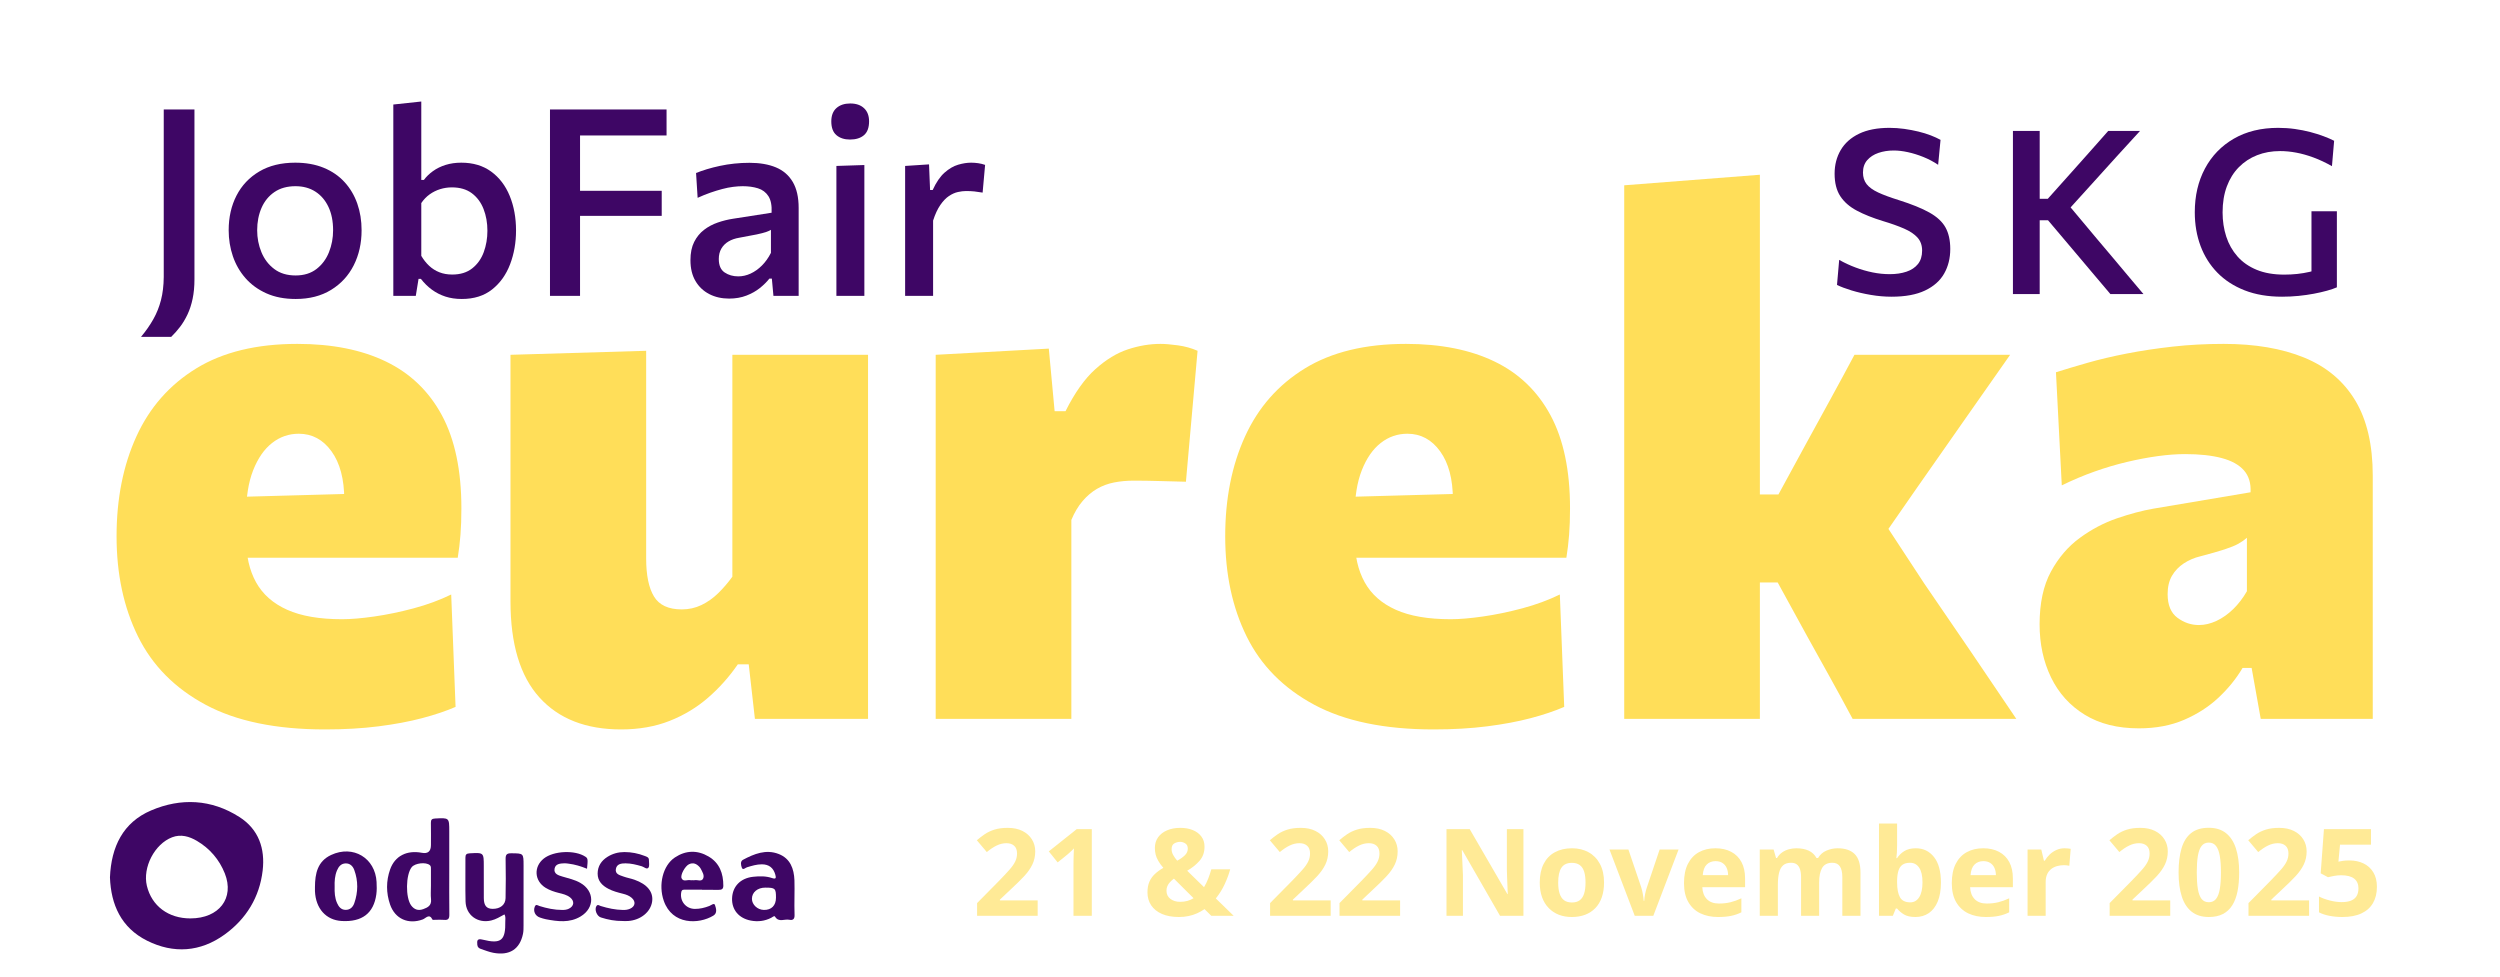
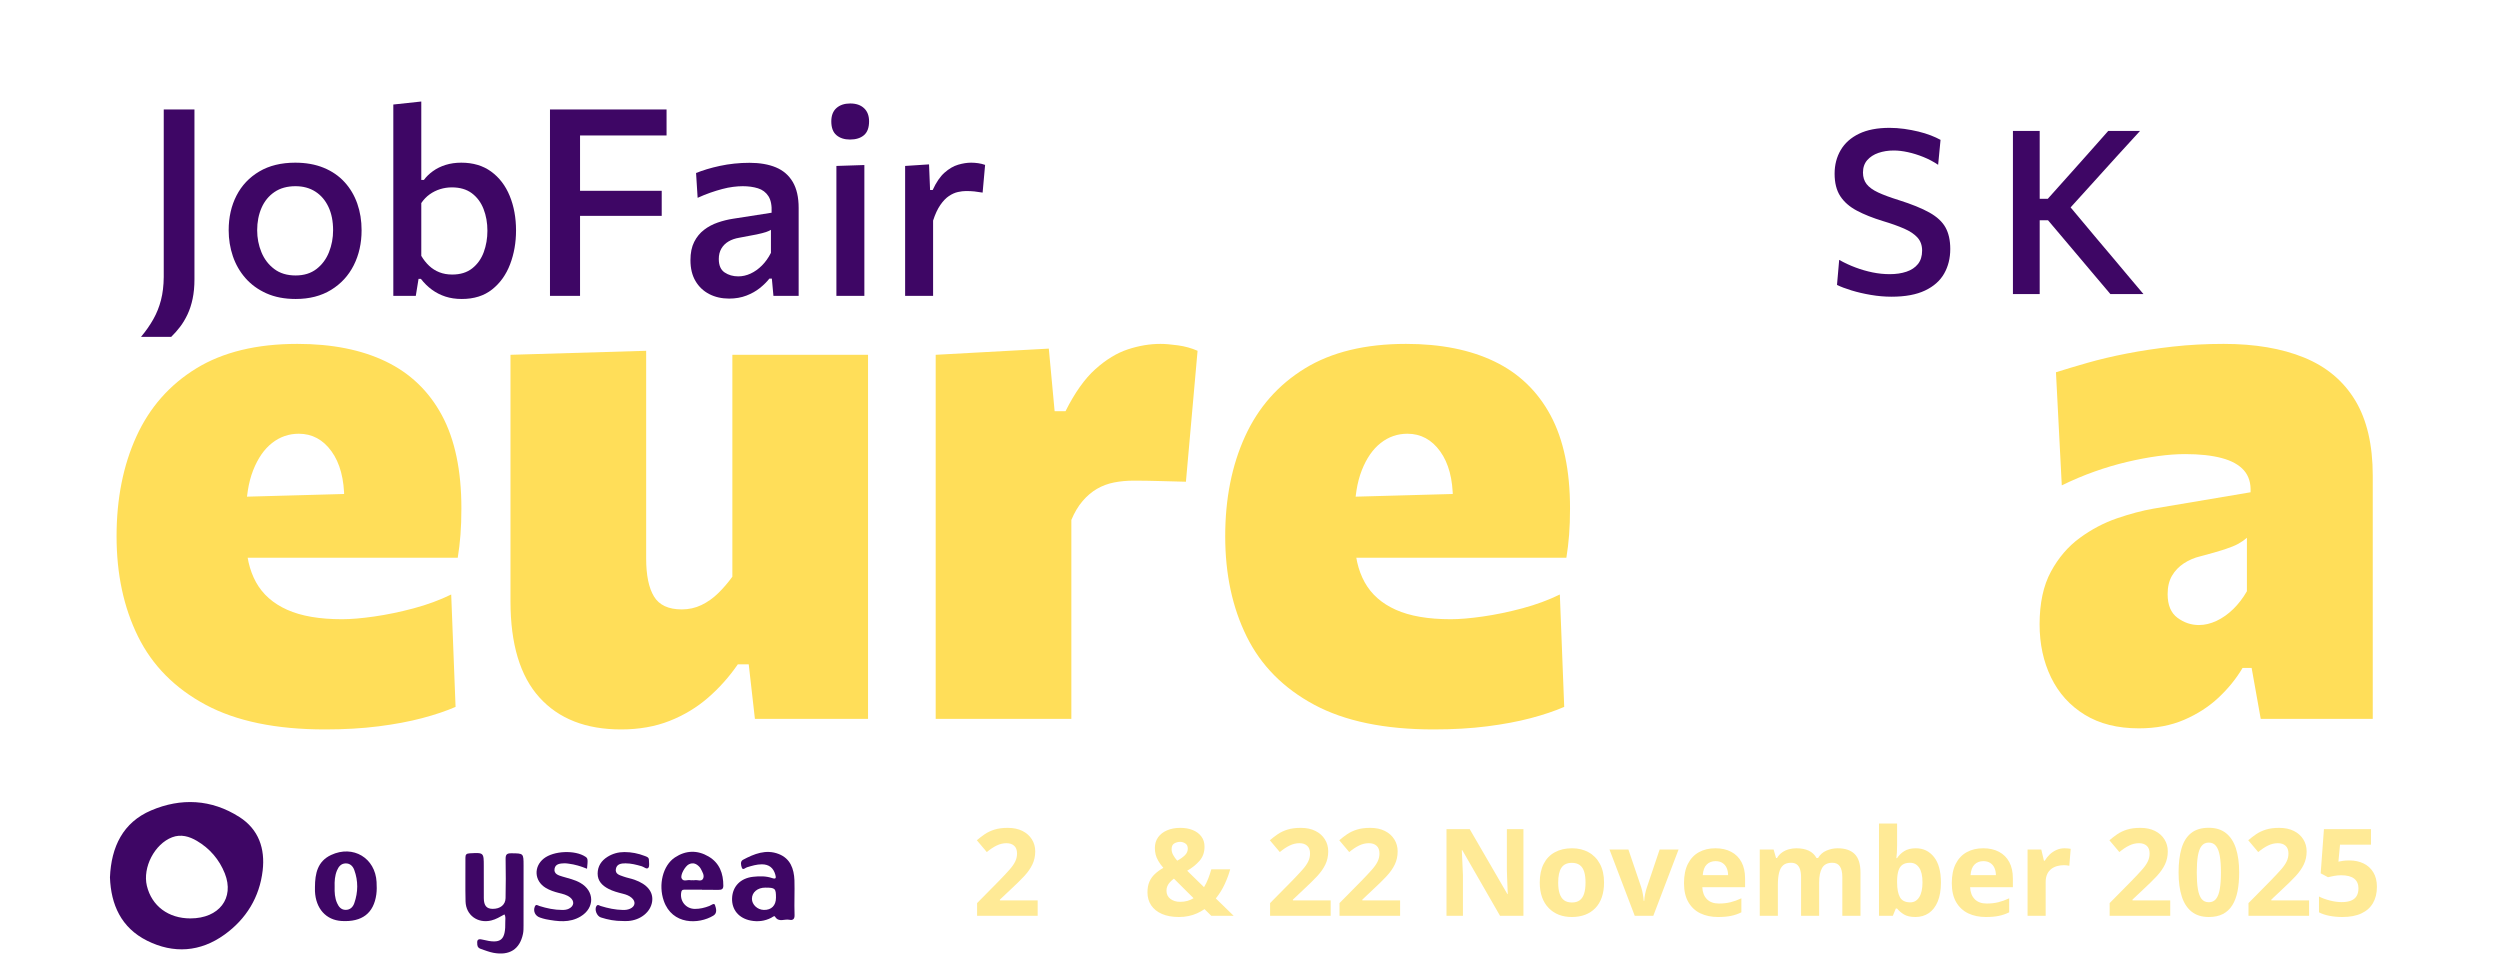
<svg xmlns="http://www.w3.org/2000/svg" width="1280" zoomAndPan="magnify" viewBox="0 0 960 375" height="500" preserveAspectRatio="xMidYMid meet" version="1.0">
  <defs>
    <g />
    <clipPath id="f9608ec099">
      <path d="M 0.441 0 L 888.922 0 L 888.922 337 L 0.441 337 Z M 0.441 0" clip-rule="nonzero" />
    </clipPath>
    <clipPath id="8e34c5064e">
      <rect x="0" width="889" y="0" height="337" />
    </clipPath>
    <clipPath id="55d266ea04">
      <rect x="0" width="217" y="0" height="109" />
    </clipPath>
    <clipPath id="90d38dd1ae">
      <rect x="0" width="328" y="0" height="124" />
    </clipPath>
    <clipPath id="02ab2579f1">
      <path d="M 141 327 L 165 327 L 165 366.719 L 141 366.719 Z M 141 327" clip-rule="nonzero" />
    </clipPath>
    <clipPath id="918313472d">
      <rect x="0" width="889" y="0" height="367" />
    </clipPath>
  </defs>
  <g transform="matrix(1, 0, 0, 1, 37, 0)">
    <g clip-path="url(#918313472d)">
      <g clip-path="url(#f9608ec099)">
        <g>
          <g clip-path="url(#8e34c5064e)">
            <g fill="#ffde59" fill-opacity="1">
              <g transform="translate(0.5, 276.052)">
                <g>
                  <path d="M 87.293 4.051 C 68.484 4.051 53.191 0.883 41.414 -5.445 C 29.633 -11.777 20.996 -20.508 15.504 -31.637 C 10.008 -42.762 7.262 -55.59 7.262 -70.113 C 7.262 -84.547 9.801 -97.328 14.875 -108.453 C 19.949 -119.582 27.609 -128.289 37.852 -134.574 C 48.094 -140.859 61.035 -144 76.68 -144 C 89.996 -144 101.332 -141.742 110.688 -137.227 C 120.047 -132.711 127.219 -125.82 132.199 -116.555 C 137.18 -107.289 139.672 -95.395 139.672 -80.871 C 139.672 -77.051 139.555 -73.652 139.32 -70.672 C 139.09 -67.695 138.738 -64.762 138.273 -61.875 L 94.137 -77.238 C 94.324 -78.355 94.465 -79.543 94.559 -80.801 C 94.648 -82.055 94.695 -83.199 94.695 -84.223 C 94.695 -92.043 93.066 -98.211 89.809 -102.727 C 86.551 -107.242 82.359 -109.5 77.238 -109.5 C 73.422 -109.5 70 -108.316 66.973 -105.941 C 63.945 -103.566 61.523 -100.074 59.711 -95.465 C 57.895 -90.855 56.984 -85.105 56.984 -78.215 L 56.984 -69.418 C 56.984 -62.711 58.266 -57.055 60.828 -52.445 C 63.387 -47.836 67.367 -44.32 72.77 -41.902 C 78.168 -39.48 85.199 -38.27 93.859 -38.27 C 97.211 -38.27 101.332 -38.617 106.219 -39.316 C 111.109 -40.016 116.16 -41.062 121.375 -42.461 C 126.59 -43.855 131.383 -45.625 135.762 -47.766 L 137.438 -4.609 C 133.805 -3.027 129.52 -1.582 124.586 -0.281 C 119.652 1.023 114.066 2.07 107.824 2.863 C 101.586 3.656 94.742 4.051 87.293 4.051 Z M 27.098 -61.875 L 27.098 -84.5 L 108.246 -86.734 L 138.273 -81.707 L 138.273 -61.875 Z M 27.098 -61.875" />
                </g>
              </g>
            </g>
            <g fill="#ffde59" fill-opacity="1">
              <g transform="translate(147.574, 276.052)">
                <g>
                  <path d="M 53.914 4.051 C 40.41 4.051 29.961 -0.047 22.559 -8.242 C 15.152 -16.434 11.453 -28.727 11.453 -45.113 C 11.453 -51.445 11.453 -56.914 11.453 -61.523 C 11.453 -66.133 11.453 -71 11.453 -76.121 C 11.453 -85.898 11.453 -94.324 11.453 -101.402 C 11.453 -108.477 11.453 -115.02 11.453 -121.023 C 11.453 -127.031 11.453 -133.293 11.453 -139.809 L 63.551 -141.348 C 63.551 -131.57 63.551 -121.91 63.551 -112.363 C 63.551 -102.82 63.551 -93.02 63.551 -82.965 L 63.551 -61.594 C 63.551 -55.172 64.551 -50.305 66.555 -47 C 68.555 -43.695 72.117 -42.039 77.238 -42.039 C 79.938 -42.039 82.453 -42.598 84.781 -43.719 C 87.109 -44.836 89.25 -46.348 91.203 -48.258 C 93.16 -50.164 94.977 -52.285 96.652 -54.609 L 96.652 -82.965 C 96.652 -93.02 96.652 -102.566 96.652 -111.598 C 96.652 -120.629 96.652 -130.035 96.652 -139.809 L 148.75 -139.809 C 148.75 -130.035 148.75 -120.352 148.75 -110.758 C 148.75 -101.168 148.75 -89.621 148.75 -76.121 L 148.75 -59.918 C 148.75 -48.281 148.75 -37.852 148.75 -28.633 C 148.75 -19.414 148.75 -9.871 148.75 0 L 105.312 0 L 102.938 -20.949 L 98.746 -20.949 C 95.488 -16.203 91.695 -11.941 87.363 -8.172 C 83.035 -4.398 78.098 -1.422 72.559 0.77 C 67.02 2.957 60.805 4.051 53.914 4.051 Z M 53.914 4.051" />
                </g>
              </g>
            </g>
            <g fill="#ffde59" fill-opacity="1">
              <g transform="translate(308.894, 276.052)">
                <g>
                  <path d="M 13.41 0 C 13.41 -9.871 13.41 -19.414 13.41 -28.633 C 13.41 -37.852 13.41 -48.281 13.41 -59.918 L 13.41 -73.887 C 13.41 -84.781 13.41 -95.652 13.41 -106.5 C 13.41 -117.348 13.41 -128.449 13.41 -139.809 L 56.848 -142.184 L 59.082 -118.16 L 63.27 -118.16 C 66.809 -125.238 70.625 -130.617 74.723 -134.293 C 78.82 -137.973 82.988 -140.508 87.223 -141.906 C 91.461 -143.301 95.629 -144 99.727 -144 C 101.496 -144 103.73 -143.812 106.43 -143.441 C 109.129 -143.07 111.645 -142.371 113.973 -141.348 L 109.5 -91.066 C 105.59 -91.16 102.074 -91.25 98.957 -91.344 C 95.836 -91.438 92.648 -91.484 89.391 -91.484 C 86.781 -91.484 84.293 -91.25 81.918 -90.785 C 79.543 -90.32 77.355 -89.504 75.352 -88.344 C 73.352 -87.18 71.512 -85.617 69.836 -83.664 C 68.16 -81.707 66.715 -79.285 65.504 -76.398 L 65.504 -56.984 C 65.504 -46.836 65.504 -37.27 65.504 -28.285 C 65.504 -19.297 65.504 -9.871 65.504 0 Z M 13.41 0" />
                </g>
              </g>
            </g>
            <g fill="#ffde59" fill-opacity="1">
              <g transform="translate(426.217, 276.052)">
                <g>
                  <path d="M 87.293 4.051 C 68.484 4.051 53.191 0.883 41.414 -5.445 C 29.633 -11.777 20.996 -20.508 15.504 -31.637 C 10.008 -42.762 7.262 -55.59 7.262 -70.113 C 7.262 -84.547 9.801 -97.328 14.875 -108.453 C 19.949 -119.582 27.609 -128.289 37.852 -134.574 C 48.094 -140.859 61.035 -144 76.68 -144 C 89.996 -144 101.332 -141.742 110.688 -137.227 C 120.047 -132.711 127.219 -125.82 132.199 -116.555 C 137.18 -107.289 139.672 -95.395 139.672 -80.871 C 139.672 -77.051 139.555 -73.652 139.32 -70.672 C 139.09 -67.695 138.738 -64.762 138.273 -61.875 L 94.137 -77.238 C 94.324 -78.355 94.465 -79.543 94.559 -80.801 C 94.648 -82.055 94.695 -83.199 94.695 -84.223 C 94.695 -92.043 93.066 -98.211 89.809 -102.727 C 86.551 -107.242 82.359 -109.5 77.238 -109.5 C 73.422 -109.5 70 -108.316 66.973 -105.941 C 63.945 -103.566 61.523 -100.074 59.711 -95.465 C 57.895 -90.855 56.984 -85.105 56.984 -78.215 L 56.984 -69.418 C 56.984 -62.711 58.266 -57.055 60.828 -52.445 C 63.387 -47.836 67.367 -44.32 72.77 -41.902 C 78.168 -39.48 85.199 -38.27 93.859 -38.27 C 97.211 -38.27 101.332 -38.617 106.219 -39.316 C 111.109 -40.016 116.16 -41.062 121.375 -42.461 C 126.59 -43.855 131.383 -45.625 135.762 -47.766 L 137.438 -4.609 C 133.805 -3.027 129.52 -1.582 124.586 -0.281 C 119.652 1.023 114.066 2.07 107.824 2.863 C 101.586 3.656 94.742 4.051 87.293 4.051 Z M 27.098 -61.875 L 27.098 -84.5 L 108.246 -86.734 L 138.273 -81.707 L 138.273 -61.875 Z M 27.098 -61.875" />
                </g>
              </g>
            </g>
            <g fill="#ffde59" fill-opacity="1">
              <g transform="translate(573.291, 276.052)">
                <g>
-                   <path d="M 101.121 0 C 98.234 -5.402 95.301 -10.777 92.324 -16.133 C 89.344 -21.484 86.41 -26.77 83.523 -31.984 L 72.348 -52.375 L 61.457 -52.375 L 61.457 -86.176 L 72.629 -86.176 L 82.965 -105.172 C 86.129 -110.945 89.297 -116.719 92.461 -122.492 C 95.629 -128.266 98.746 -134.039 101.82 -139.809 L 161.598 -139.809 C 155.547 -131.242 149.586 -122.746 143.723 -114.32 C 137.855 -105.895 131.941 -97.445 125.984 -88.969 L 108.523 -63.828 L 106.012 -86.457 L 128.637 -51.957 C 134.598 -43.297 140.531 -34.613 146.445 -25.91 C 152.359 -17.203 158.199 -8.566 163.973 0 Z M 13.41 0 C 13.41 -9.871 13.41 -19.414 13.41 -28.633 C 13.41 -37.852 13.41 -48.281 13.41 -59.918 L 13.41 -137.715 C 13.41 -148.98 13.41 -160.18 13.41 -171.305 C 13.41 -182.434 13.41 -193.629 13.41 -204.898 L 65.504 -208.949 C 65.504 -198.145 65.504 -186.855 65.504 -175.078 C 65.504 -163.297 65.504 -150.844 65.504 -137.715 L 65.504 -49.164 C 65.504 -40.41 65.504 -32.148 65.504 -24.371 C 65.504 -16.598 65.504 -8.473 65.504 0 Z M 13.41 0" />
-                 </g>
+                   </g>
              </g>
            </g>
            <g fill="#ffde59" fill-opacity="1">
              <g transform="translate(738.661, 276.052)">
                <g>
                  <path d="M 45.672 3.633 C 37.477 3.633 30.543 1.887 24.863 -1.605 C 19.18 -5.098 14.875 -9.871 11.941 -15.922 C 9.008 -21.977 7.543 -28.773 7.543 -36.312 C 7.543 -44.414 8.984 -51.145 11.871 -56.496 C 14.758 -61.852 18.461 -66.18 22.977 -69.484 C 27.492 -72.793 32.266 -75.305 37.293 -77.027 C 42.32 -78.75 46.977 -79.984 51.258 -80.73 L 88.551 -87.016 C 88.738 -90.461 87.898 -93.254 86.039 -95.395 C 84.176 -97.535 81.336 -99.121 77.516 -100.145 C 73.699 -101.168 68.996 -101.68 63.41 -101.68 C 60.246 -101.68 56.777 -101.426 53.004 -100.914 C 49.234 -100.398 45.277 -99.656 41.133 -98.676 C 36.988 -97.699 32.824 -96.465 28.633 -94.977 C 24.441 -93.488 20.254 -91.719 16.062 -89.668 L 13.828 -133.105 C 17.367 -134.223 21.418 -135.434 25.98 -136.738 C 30.543 -138.043 35.57 -139.23 41.062 -140.301 C 46.559 -141.371 52.422 -142.254 58.66 -142.953 C 64.898 -143.652 71.418 -144 78.215 -144 C 90.227 -144 100.516 -142.254 109.082 -138.762 C 117.648 -135.27 124.191 -129.801 128.707 -122.352 C 133.223 -114.902 135.48 -105.219 135.48 -93.301 C 135.48 -88.551 135.48 -82.871 135.48 -76.262 C 135.48 -69.648 135.48 -63.922 135.48 -59.082 L 135.48 -49.582 C 135.48 -42.133 135.48 -34.289 135.48 -26.047 C 135.48 -17.809 135.48 -9.125 135.48 0 L 92.461 0 L 88.969 -19.555 L 85.48 -19.555 C 83.059 -15.457 79.984 -11.664 76.262 -8.172 C 72.535 -4.68 68.137 -1.84 63.062 0.348 C 57.988 2.539 52.191 3.633 45.672 3.633 Z M 68.719 -36.035 C 70.953 -36.035 73.211 -36.57 75.492 -37.641 C 77.773 -38.711 79.914 -40.227 81.918 -42.18 C 83.918 -44.137 85.664 -46.418 87.156 -49.023 L 87.156 -69.555 C 86.223 -68.719 85.129 -67.949 83.871 -67.25 C 82.617 -66.555 80.848 -65.832 78.566 -65.086 C 76.285 -64.34 73.188 -63.457 69.277 -62.434 C 66.949 -61.875 64.832 -60.965 62.922 -59.711 C 61.012 -58.453 59.5 -56.871 58.383 -54.961 C 57.266 -53.051 56.707 -50.699 56.707 -47.906 C 56.707 -43.719 57.965 -40.691 60.477 -38.828 C 62.992 -36.965 65.738 -36.035 68.719 -36.035 Z M 68.719 -36.035" />
                </g>
              </g>
            </g>
          </g>
        </g>
      </g>
      <g transform="matrix(1, 0, 0, 1, 663, 23)">
        <g clip-path="url(#55d266ea04)">
          <g fill="#3e0665" fill-opacity="1">
            <g transform="translate(0.14, 89.923)">
              <g>
                <path d="M 26.227 1.012 C 23.617 1.012 20.977 0.785 18.297 0.328 C 15.617 -0.125 13.129 -0.703 10.828 -1.406 C 8.531 -2.109 6.676 -2.812 5.27 -3.516 L 6.105 -13.133 C 8.125 -11.992 10.215 -11.02 12.367 -10.215 C 14.52 -9.406 16.699 -8.777 18.91 -8.324 C 21.121 -7.871 23.324 -7.645 25.523 -7.645 C 27.926 -7.645 30.062 -7.957 31.938 -8.59 C 33.809 -9.219 35.281 -10.199 36.352 -11.531 C 37.418 -12.863 37.953 -14.586 37.953 -16.691 C 37.953 -18.715 37.359 -20.383 36.176 -21.699 C 34.988 -23.02 33.27 -24.168 31.012 -25.148 C 28.758 -26.129 26.062 -27.09 22.93 -28.027 C 19.008 -29.227 15.652 -30.566 12.871 -32.047 C 10.09 -33.523 7.973 -35.379 6.523 -37.602 C 5.074 -39.828 4.348 -42.699 4.348 -46.215 C 4.348 -49.609 5.133 -52.641 6.699 -55.305 C 8.266 -57.973 10.609 -60.059 13.727 -61.566 C 16.848 -63.074 20.75 -63.828 25.434 -63.828 C 27.309 -63.828 29.191 -63.695 31.078 -63.434 C 32.969 -63.168 34.785 -62.824 36.527 -62.402 C 38.27 -61.977 39.859 -61.484 41.293 -60.93 C 42.727 -60.371 43.973 -59.801 45.027 -59.215 L 44.105 -49.641 C 42.316 -50.84 40.422 -51.844 38.414 -52.648 C 36.41 -53.453 34.434 -54.07 32.484 -54.492 C 30.539 -54.918 28.73 -55.129 27.059 -55.129 C 24.922 -55.129 22.961 -54.824 21.172 -54.207 C 19.387 -53.594 17.953 -52.664 16.867 -51.418 C 15.785 -50.172 15.242 -48.586 15.242 -46.652 C 15.242 -44.895 15.711 -43.418 16.648 -42.215 C 17.586 -41.016 19.066 -39.945 21.086 -39.008 C 23.105 -38.07 25.711 -37.105 28.906 -36.109 C 33.914 -34.527 37.867 -32.926 40.766 -31.301 C 43.664 -29.672 45.723 -27.762 46.938 -25.566 C 48.152 -23.371 48.762 -20.617 48.762 -17.309 C 48.762 -13.766 47.977 -10.617 46.41 -7.863 C 44.844 -5.109 42.398 -2.941 39.074 -1.363 C 35.75 0.219 31.469 1.012 26.227 1.012 Z M 26.227 1.012" />
              </g>
            </g>
          </g>
          <g fill="#3e0665" fill-opacity="1">
            <g transform="translate(65.54, 89.923)">
              <g>
                <path d="M 44.852 0 C 42.363 -2.93 40.035 -5.68 37.867 -8.258 C 35.699 -10.836 33.574 -13.355 31.496 -15.812 L 20.91 -28.332 L 16.738 -28.332 L 16.738 -36.594 L 20.82 -36.594 L 30.09 -46.961 C 32.289 -49.391 34.449 -51.812 36.57 -54.23 C 38.695 -56.645 41.176 -59.449 44.016 -62.641 L 56.23 -62.641 C 53.184 -59.332 50.219 -56.09 47.332 -52.91 C 44.449 -49.734 41.555 -46.535 38.656 -43.312 L 27.676 -31.188 L 27.5 -35.758 L 39.711 -21.172 C 41.613 -18.949 43.645 -16.547 45.797 -13.969 C 47.949 -11.391 50.059 -8.883 52.121 -6.434 C 54.188 -3.988 55.996 -1.844 57.547 0 Z M 7.426 0 C 7.426 -3.457 7.426 -6.781 7.426 -9.973 C 7.426 -13.164 7.426 -16.707 7.426 -20.602 L 7.426 -41.688 C 7.426 -45.672 7.426 -49.289 7.426 -52.539 C 7.426 -55.789 7.426 -59.156 7.426 -62.641 L 17.703 -62.641 C 17.703 -59.156 17.703 -55.789 17.703 -52.539 C 17.703 -49.289 17.703 -45.672 17.703 -41.688 L 17.703 -20.602 C 17.703 -16.707 17.703 -13.164 17.703 -9.973 C 17.703 -6.781 17.703 -3.457 17.703 0 Z M 7.426 0" />
              </g>
            </g>
          </g>
          <g fill="#3e0665" fill-opacity="1">
            <g transform="translate(138.802, 89.923)">
              <g>
-                 <path d="M 37.516 1.012 C 32.098 1.012 27.309 0.199 23.148 -1.426 C 18.992 -3.055 15.492 -5.324 12.652 -8.238 C 9.812 -11.152 7.66 -14.578 6.195 -18.516 C 4.73 -22.453 3.996 -26.754 3.996 -31.41 C 3.996 -37.734 5.301 -43.336 7.906 -48.211 C 10.512 -53.086 14.211 -56.91 19 -59.676 C 23.789 -62.445 29.461 -63.828 36.02 -63.828 C 38.219 -63.828 40.355 -63.684 42.434 -63.391 C 44.516 -63.098 46.477 -62.707 48.32 -62.227 C 50.168 -61.742 51.871 -61.207 53.438 -60.621 C 55.008 -60.035 56.359 -59.449 57.504 -58.863 L 56.668 -49.113 C 54.238 -50.488 51.871 -51.602 49.574 -52.449 C 47.273 -53.301 45.055 -53.922 42.918 -54.316 C 40.781 -54.715 38.73 -54.91 36.77 -54.91 C 33.547 -54.91 30.598 -54.383 27.918 -53.328 C 25.238 -52.273 22.902 -50.738 20.91 -48.719 C 18.918 -46.695 17.383 -44.23 16.297 -41.316 C 15.215 -38.402 14.672 -35.086 14.672 -31.363 C 14.672 -28.055 15.141 -24.957 16.078 -22.074 C 17.016 -19.191 18.449 -16.648 20.383 -14.453 C 22.316 -12.258 24.777 -10.543 27.762 -9.312 C 30.75 -8.082 34.277 -7.469 38.352 -7.469 C 40.047 -7.469 41.719 -7.555 43.359 -7.73 C 44.996 -7.906 46.602 -8.18 48.168 -8.543 C 49.734 -8.91 51.285 -9.379 52.824 -9.949 C 54.363 -10.52 55.863 -11.215 57.328 -12.035 L 58.559 -2.59 C 57.562 -2.152 56.301 -1.719 54.777 -1.297 C 53.258 -0.871 51.566 -0.484 49.707 -0.133 C 47.844 0.219 45.883 0.496 43.82 0.703 C 41.754 0.906 39.652 1.012 37.516 1.012 Z M 48.805 -2.418 C 48.805 -5.578 48.805 -8.348 48.805 -10.719 C 48.805 -13.09 48.805 -15.461 48.805 -17.836 C 48.805 -20.617 48.805 -23.086 48.805 -25.238 C 48.805 -27.391 48.805 -29.578 48.805 -31.805 L 58.559 -31.805 C 58.559 -29.578 58.559 -27.391 58.559 -25.238 C 58.559 -23.086 58.559 -20.617 58.559 -17.836 C 58.559 -15.461 58.559 -13.098 58.559 -10.742 C 58.559 -8.383 58.559 -5.668 58.559 -2.59 Z M 48.805 -2.418" />
-               </g>
+                 </g>
            </g>
          </g>
        </g>
      </g>
      <g transform="matrix(1, 0, 0, 1, 16, 11)">
        <g clip-path="url(#90d38dd1ae)">
          <g fill="#3e0665" fill-opacity="1">
            <g transform="translate(0.092, 102.605)">
              <g>
                <path d="M 1.055 15.758 C 2.926 13.516 4.508 11.25 5.797 8.957 C 7.086 6.668 8.062 4.215 8.73 1.605 C 9.402 -1.004 9.754 -3.949 9.785 -7.227 L 9.785 -47.625 C 9.785 -52.176 9.785 -56.305 9.785 -60.02 C 9.785 -63.734 9.785 -67.582 9.785 -71.562 L 21.578 -71.562 C 21.578 -67.582 21.578 -63.734 21.578 -60.02 C 21.578 -56.305 21.578 -52.176 21.578 -47.625 L 21.578 -30.914 C 21.578 -26.598 21.578 -22.391 21.578 -18.293 C 21.578 -14.195 21.578 -10.203 21.578 -6.324 C 21.578 -3.578 21.344 -1.094 20.875 1.129 C 20.406 3.355 19.754 5.352 18.918 7.125 C 18.082 8.898 17.129 10.488 16.059 11.895 C 14.988 13.297 13.852 14.586 12.645 15.758 Z M 1.055 15.758" />
              </g>
            </g>
          </g>
          <g fill="#3e0665" fill-opacity="1">
            <g transform="translate(30.347, 102.605)">
              <g>
                <path d="M 30.211 1.203 C 25.93 1.203 22.18 0.484 18.969 -0.953 C 15.758 -2.391 13.074 -4.34 10.914 -6.801 C 8.758 -9.258 7.145 -12.07 6.07 -15.23 C 5 -18.391 4.465 -21.711 4.465 -25.191 C 4.465 -30.176 5.469 -34.617 7.477 -38.516 C 9.484 -42.414 12.395 -45.492 16.211 -47.75 C 20.023 -50.008 24.625 -51.137 30.012 -51.137 C 34.125 -51.137 37.773 -50.484 40.949 -49.18 C 44.129 -47.875 46.797 -46.043 48.953 -43.684 C 51.113 -41.328 52.742 -38.574 53.848 -35.43 C 54.953 -32.285 55.504 -28.871 55.504 -25.191 C 55.504 -20.207 54.5 -15.723 52.492 -11.742 C 50.484 -7.762 47.582 -4.609 43.785 -2.285 C 39.988 0.043 35.465 1.203 30.211 1.203 Z M 30.16 -7.828 C 33.371 -7.828 36.047 -8.656 38.191 -10.312 C 40.332 -11.969 41.93 -14.117 42.98 -16.762 C 44.035 -19.406 44.562 -22.215 44.562 -25.191 C 44.562 -28.637 43.969 -31.625 42.781 -34.148 C 41.594 -36.676 39.922 -38.633 37.762 -40.023 C 35.605 -41.41 33.055 -42.105 30.109 -42.105 C 26.934 -42.105 24.246 -41.359 22.055 -39.871 C 19.863 -38.383 18.207 -36.359 17.086 -33.797 C 15.969 -31.238 15.406 -28.371 15.406 -25.191 C 15.406 -22.215 15.949 -19.406 17.039 -16.762 C 18.125 -14.117 19.766 -11.969 21.957 -10.312 C 24.148 -8.656 26.883 -7.828 30.16 -7.828 Z M 30.16 -7.828" />
              </g>
            </g>
          </g>
          <g fill="#3e0665" fill-opacity="1">
            <g transform="translate(90.306, 102.605)">
              <g>
                <path d="M 34.023 1.203 C 31.715 1.203 29.617 0.895 27.727 0.277 C 25.836 -0.344 24.113 -1.223 22.559 -2.359 C 21 -3.496 19.59 -4.883 18.316 -6.523 L 17.414 -6.523 L 16.359 0 L 7.727 0 C 7.727 -3.648 7.727 -7.176 7.727 -10.59 C 7.727 -14 7.727 -17.766 7.727 -21.879 L 7.727 -49.531 C 7.727 -53.715 7.727 -57.797 7.727 -61.777 C 7.727 -65.758 7.727 -69.656 7.727 -73.469 L 18.469 -74.625 C 18.469 -70.609 18.469 -66.551 18.469 -62.453 C 18.469 -58.355 18.469 -54.047 18.469 -49.531 L 18.469 -44.512 L 19.473 -44.512 C 20.375 -45.75 21.539 -46.879 22.961 -47.902 C 24.383 -48.922 26.004 -49.715 27.828 -50.285 C 29.648 -50.852 31.648 -51.137 33.824 -51.137 C 38.34 -51.137 42.164 -50 45.289 -47.727 C 48.418 -45.449 50.793 -42.34 52.418 -38.391 C 54.039 -34.441 54.852 -30.012 54.852 -25.094 C 54.852 -20.441 54.09 -16.117 52.566 -12.121 C 51.047 -8.121 48.746 -4.902 45.668 -2.461 C 42.59 -0.016 38.707 1.203 34.023 1.203 Z M 30.359 -8.18 C 33.473 -8.18 36.031 -8.973 38.039 -10.562 C 40.047 -12.152 41.52 -14.227 42.457 -16.785 C 43.391 -19.348 43.859 -22.082 43.859 -24.992 C 43.859 -28.035 43.367 -30.82 42.379 -33.348 C 41.395 -35.875 39.895 -37.891 37.891 -39.395 C 35.883 -40.898 33.32 -41.652 30.211 -41.652 C 28.672 -41.652 27.176 -41.426 25.719 -40.977 C 24.266 -40.523 22.918 -39.855 21.68 -38.969 C 20.441 -38.082 19.371 -36.969 18.469 -35.629 L 18.469 -15.355 C 19.336 -13.883 20.34 -12.613 21.48 -11.543 C 22.617 -10.473 23.922 -9.645 25.395 -9.059 C 26.863 -8.473 28.52 -8.18 30.359 -8.18 Z M 30.359 -8.18" />
              </g>
            </g>
          </g>
          <g fill="#3e0665" fill-opacity="1">
            <g transform="translate(149.712, 102.605)">
              <g>
                <path d="M 8.48 0 C 8.48 -3.949 8.48 -7.746 8.48 -11.391 C 8.48 -15.039 8.48 -19.086 8.48 -23.535 L 8.48 -47.625 C 8.48 -52.176 8.48 -56.305 8.48 -60.02 C 8.48 -63.734 8.48 -67.582 8.48 -71.562 L 53.246 -71.562 L 53.246 -61.574 C 50 -61.574 46.52 -61.574 42.809 -61.574 C 39.094 -61.574 34.711 -61.574 29.66 -61.574 L 15.156 -61.574 L 20.023 -69.754 C 20.023 -65.809 20.023 -61.969 20.023 -58.238 C 20.023 -54.508 20.023 -50.383 20.023 -45.867 L 20.023 -23.535 C 20.023 -19.086 20.023 -15.039 20.023 -11.391 C 20.023 -7.746 20.023 -3.949 20.023 0 Z M 17.164 -30.711 L 17.164 -40.348 L 30.16 -40.348 C 34.711 -40.348 38.625 -40.348 41.902 -40.348 C 45.184 -40.348 48.344 -40.348 51.387 -40.348 L 51.387 -30.711 C 48.145 -30.711 44.891 -30.711 41.629 -30.711 C 38.367 -30.711 34.527 -30.711 30.109 -30.711 Z M 17.164 -30.711" />
              </g>
            </g>
          </g>
          <g fill="#3e0665" fill-opacity="1">
            <g transform="translate(207.413, 102.605)">
              <g>
                <path d="M 19.57 1.055 C 16.727 1.055 14.184 0.477 11.945 -0.676 C 9.703 -1.832 7.938 -3.504 6.648 -5.695 C 5.359 -7.887 4.719 -10.555 4.719 -13.699 C 4.719 -16.477 5.195 -18.812 6.148 -20.699 C 7.102 -22.59 8.363 -24.137 9.938 -25.344 C 11.508 -26.547 13.266 -27.484 15.207 -28.152 C 17.145 -28.82 19.102 -29.309 21.078 -29.609 L 35.883 -31.918 C 36.016 -34.695 35.605 -36.816 34.652 -38.289 C 33.699 -39.762 32.359 -40.766 30.637 -41.301 C 28.914 -41.836 26.965 -42.105 24.789 -42.105 C 23.652 -42.105 22.422 -42.02 21.102 -41.852 C 19.781 -41.688 18.391 -41.41 16.938 -41.023 C 15.48 -40.641 13.961 -40.172 12.371 -39.621 C 10.781 -39.066 9.148 -38.406 7.477 -37.637 L 6.875 -47.172 C 8.113 -47.676 9.5 -48.16 11.039 -48.629 C 12.578 -49.098 14.242 -49.523 16.035 -49.906 C 17.824 -50.293 19.672 -50.586 21.578 -50.785 C 23.484 -50.988 25.426 -51.086 27.398 -51.086 C 31.348 -51.086 34.727 -50.5 37.539 -49.332 C 40.348 -48.16 42.504 -46.293 44.012 -43.734 C 45.516 -41.176 46.27 -37.855 46.27 -33.773 C 46.27 -32.168 46.27 -30.176 46.27 -27.801 C 46.27 -25.426 46.27 -23.219 46.27 -21.176 L 46.27 -15.156 C 46.27 -12.781 46.27 -10.371 46.27 -7.93 C 46.27 -5.488 46.27 -2.844 46.27 0 L 36.586 0 L 35.98 -6.625 L 35.027 -6.625 C 34.059 -5.387 32.844 -4.184 31.391 -3.012 C 29.934 -1.84 28.211 -0.871 26.223 -0.102 C 24.23 0.668 22.016 1.055 19.57 1.055 Z M 23.086 -7.477 C 24.691 -7.477 26.27 -7.836 27.828 -8.555 C 29.383 -9.277 30.828 -10.305 32.168 -11.645 C 33.508 -12.98 34.66 -14.602 35.629 -16.512 L 35.629 -25.344 C 35.129 -25.043 34.484 -24.758 33.699 -24.488 C 32.914 -24.223 31.734 -23.922 30.16 -23.586 C 28.59 -23.25 26.379 -22.832 23.535 -22.332 C 21.898 -22.062 20.492 -21.578 19.32 -20.875 C 18.148 -20.176 17.238 -19.262 16.586 -18.141 C 15.934 -17.02 15.605 -15.691 15.605 -14.152 C 15.605 -11.711 16.352 -9.988 17.84 -8.984 C 19.328 -7.98 21.078 -7.477 23.086 -7.477 Z M 23.086 -7.477" />
              </g>
            </g>
          </g>
          <g fill="#3e0665" fill-opacity="1">
            <g transform="translate(260.247, 102.605)">
              <g>
                <path d="M 7.93 0 C 7.93 -3.648 7.93 -7.176 7.93 -10.59 C 7.93 -14 7.93 -17.766 7.93 -21.879 L 7.93 -26.898 C 7.93 -29.977 7.93 -32.805 7.93 -35.379 C 7.93 -37.957 7.93 -40.414 7.93 -42.758 C 7.93 -45.098 7.93 -47.473 7.93 -49.883 L 18.668 -50.234 C 18.668 -47.793 18.668 -45.383 18.668 -43.008 C 18.668 -40.633 18.668 -38.141 18.668 -35.531 C 18.668 -32.922 18.668 -30.043 18.668 -26.898 L 18.668 -21.879 C 18.668 -17.766 18.668 -14 18.668 -10.59 C 18.668 -7.176 18.668 -3.648 18.668 0 Z M 13.148 -60.02 C 11.008 -60.02 9.277 -60.582 7.953 -61.699 C 6.633 -62.82 5.973 -64.586 5.973 -66.996 C 5.973 -69.238 6.633 -70.941 7.953 -72.113 C 9.277 -73.285 11.039 -73.871 13.25 -73.871 C 15.488 -73.871 17.254 -73.27 18.543 -72.062 C 19.832 -70.859 20.477 -69.172 20.477 -66.996 C 20.477 -64.586 19.824 -62.82 18.52 -61.699 C 17.215 -60.582 15.422 -60.02 13.148 -60.02 Z M 13.148 -60.02" />
              </g>
            </g>
          </g>
          <g fill="#3e0665" fill-opacity="1">
            <g transform="translate(286.839, 102.605)">
              <g>
                <path d="M 7.727 0 C 7.727 -3.648 7.727 -7.176 7.727 -10.59 C 7.727 -14 7.727 -17.766 7.727 -21.879 L 7.727 -26.898 C 7.727 -30.613 7.727 -34.402 7.727 -38.266 C 7.727 -42.129 7.727 -46 7.727 -49.883 L 16.91 -50.484 L 17.312 -40.648 L 18.316 -40.648 C 19.656 -43.594 21.176 -45.816 22.883 -47.324 C 24.59 -48.828 26.328 -49.84 28.102 -50.359 C 29.875 -50.879 31.531 -51.137 33.07 -51.137 C 33.941 -51.137 34.844 -51.07 35.781 -50.938 C 36.719 -50.801 37.605 -50.586 38.441 -50.285 L 37.488 -39.645 C 36.316 -39.848 35.262 -39.996 34.324 -40.098 C 33.391 -40.195 32.32 -40.246 31.113 -40.246 C 30.176 -40.246 29.141 -40.121 28.004 -39.871 C 26.863 -39.621 25.719 -39.109 24.566 -38.34 C 23.41 -37.57 22.309 -36.426 21.254 -34.902 C 20.199 -33.379 19.27 -31.383 18.469 -28.906 L 18.469 -21.328 C 18.469 -17.48 18.469 -13.875 18.469 -10.512 C 18.469 -7.152 18.469 -3.648 18.469 0 Z M 7.727 0" />
              </g>
            </g>
          </g>
        </g>
      </g>
      <g fill="#ffea96" fill-opacity="1">
        <g transform="translate(336.325, 351.677)">
          <g>
            <path d="M 25.141 0 L 1.875 0 L 1.875 -4.891 L 10.219 -13.344 C 11.906 -15.07 13.258 -16.516 14.281 -17.672 C 15.312 -18.836 16.055 -19.898 16.516 -20.859 C 16.984 -21.816 17.219 -22.844 17.219 -23.938 C 17.219 -25.258 16.848 -26.25 16.109 -26.906 C 15.379 -27.562 14.395 -27.891 13.156 -27.891 C 11.875 -27.891 10.625 -27.594 9.406 -27 C 8.188 -26.414 6.922 -25.578 5.609 -24.484 L 1.781 -29.016 C 2.738 -29.836 3.75 -30.613 4.812 -31.344 C 5.883 -32.07 7.129 -32.66 8.547 -33.109 C 9.973 -33.555 11.68 -33.781 13.672 -33.781 C 15.848 -33.781 17.723 -33.383 19.297 -32.594 C 20.867 -31.801 22.078 -30.723 22.922 -29.359 C 23.773 -28.004 24.203 -26.469 24.203 -24.75 C 24.203 -22.914 23.836 -21.238 23.109 -19.719 C 22.379 -18.195 21.32 -16.691 19.938 -15.203 C 18.551 -13.723 16.879 -12.078 14.922 -10.266 L 10.641 -6.234 L 10.641 -5.922 L 25.141 -5.922 Z M 25.141 0" />
          </g>
        </g>
      </g>
      <g fill="#ffea96" fill-opacity="1">
        <g transform="translate(362.984, 351.677)">
          <g>
-             <path d="M 19.266 0 L 12.234 0 L 12.234 -19.266 C 12.234 -19.797 12.238 -20.453 12.25 -21.234 C 12.27 -22.016 12.289 -22.816 12.312 -23.641 C 12.344 -24.473 12.375 -25.223 12.406 -25.891 C 12.238 -25.691 11.898 -25.352 11.391 -24.875 C 10.891 -24.395 10.414 -23.969 9.969 -23.594 L 6.156 -20.516 L 2.75 -24.75 L 13.484 -33.297 L 19.266 -33.297 Z M 19.266 0" />
-           </g>
+             </g>
        </g>
      </g>
      <g fill="#ffea96" fill-opacity="1">
        <g transform="translate(389.643, 351.677)">
          <g />
        </g>
      </g>
      <g fill="#ffea96" fill-opacity="1">
        <g transform="translate(401.755, 351.677)">
          <g>
            <path d="M 14.469 -33.781 C 16.258 -33.781 17.852 -33.5 19.25 -32.938 C 20.645 -32.375 21.75 -31.551 22.562 -30.469 C 23.375 -29.395 23.781 -28.082 23.781 -26.531 C 23.781 -24.395 23.145 -22.598 21.875 -21.141 C 20.602 -19.68 19.02 -18.406 17.125 -17.312 L 23.594 -11 C 24.227 -12.051 24.77 -13.16 25.219 -14.328 C 25.664 -15.492 26.055 -16.672 26.391 -17.859 L 33.641 -17.859 C 33.172 -16.109 32.484 -14.242 31.578 -12.266 C 30.672 -10.285 29.52 -8.422 28.125 -6.672 L 34.984 0 L 26.391 0 L 23.781 -2.578 C 22.883 -1.953 21.922 -1.41 20.891 -0.953 C 19.867 -0.492 18.773 -0.145 17.609 0.094 C 16.453 0.332 15.227 0.453 13.938 0.453 C 11.414 0.453 9.25 0.062 7.438 -0.719 C 5.633 -1.508 4.254 -2.613 3.297 -4.031 C 2.348 -5.457 1.875 -7.113 1.875 -9 C 1.875 -10.57 2.113 -11.922 2.594 -13.047 C 3.082 -14.18 3.781 -15.176 4.688 -16.031 C 5.602 -16.895 6.695 -17.691 7.969 -18.422 C 7.164 -19.359 6.523 -20.238 6.047 -21.062 C 5.566 -21.883 5.223 -22.703 5.016 -23.516 C 4.816 -24.328 4.719 -25.18 4.719 -26.078 C 4.719 -27.648 5.129 -29.008 5.953 -30.156 C 6.785 -31.312 7.93 -32.203 9.391 -32.828 C 10.859 -33.461 12.551 -33.781 14.469 -33.781 Z M 12.031 -14.281 C 11.445 -13.844 10.938 -13.383 10.5 -12.906 C 10.07 -12.438 9.742 -11.938 9.516 -11.406 C 9.285 -10.875 9.172 -10.289 9.172 -9.656 C 9.172 -8.32 9.672 -7.273 10.672 -6.516 C 11.68 -5.754 12.93 -5.375 14.422 -5.375 C 15.422 -5.375 16.352 -5.492 17.219 -5.734 C 18.082 -5.984 18.867 -6.328 19.578 -6.766 Z M 14.422 -28.406 C 13.641 -28.406 12.895 -28.207 12.188 -27.812 C 11.488 -27.414 11.141 -26.676 11.141 -25.594 C 11.141 -24.832 11.336 -24.094 11.734 -23.375 C 12.129 -22.656 12.648 -21.922 13.297 -21.172 C 14.609 -21.891 15.613 -22.609 16.312 -23.328 C 17.008 -24.047 17.359 -24.867 17.359 -25.797 C 17.359 -26.723 17.039 -27.391 16.406 -27.797 C 15.781 -28.203 15.117 -28.406 14.422 -28.406 Z M 14.422 -28.406" />
          </g>
        </g>
      </g>
      <g fill="#ffea96" fill-opacity="1">
        <g transform="translate(436.724, 351.677)">
          <g />
        </g>
      </g>
      <g fill="#ffea96" fill-opacity="1">
        <g transform="translate(448.836, 351.677)">
          <g>
            <path d="M 25.141 0 L 1.875 0 L 1.875 -4.891 L 10.219 -13.344 C 11.906 -15.07 13.258 -16.516 14.281 -17.672 C 15.312 -18.836 16.055 -19.898 16.516 -20.859 C 16.984 -21.816 17.219 -22.844 17.219 -23.938 C 17.219 -25.258 16.848 -26.25 16.109 -26.906 C 15.379 -27.562 14.395 -27.891 13.156 -27.891 C 11.875 -27.891 10.625 -27.594 9.406 -27 C 8.188 -26.414 6.922 -25.578 5.609 -24.484 L 1.781 -29.016 C 2.738 -29.836 3.75 -30.613 4.812 -31.344 C 5.883 -32.07 7.129 -32.66 8.547 -33.109 C 9.973 -33.555 11.68 -33.781 13.672 -33.781 C 15.848 -33.781 17.723 -33.383 19.297 -32.594 C 20.867 -31.801 22.078 -30.723 22.922 -29.359 C 23.773 -28.004 24.203 -26.469 24.203 -24.75 C 24.203 -22.914 23.836 -21.238 23.109 -19.719 C 22.379 -18.195 21.32 -16.691 19.938 -15.203 C 18.551 -13.723 16.879 -12.078 14.922 -10.266 L 10.641 -6.234 L 10.641 -5.922 L 25.141 -5.922 Z M 25.141 0" />
          </g>
        </g>
      </g>
      <g fill="#ffea96" fill-opacity="1">
        <g transform="translate(475.495, 351.677)">
          <g>
            <path d="M 25.141 0 L 1.875 0 L 1.875 -4.891 L 10.219 -13.344 C 11.906 -15.07 13.258 -16.516 14.281 -17.672 C 15.312 -18.836 16.055 -19.898 16.516 -20.859 C 16.984 -21.816 17.219 -22.844 17.219 -23.938 C 17.219 -25.258 16.848 -26.25 16.109 -26.906 C 15.379 -27.562 14.395 -27.891 13.156 -27.891 C 11.875 -27.891 10.625 -27.594 9.406 -27 C 8.188 -26.414 6.922 -25.578 5.609 -24.484 L 1.781 -29.016 C 2.738 -29.836 3.75 -30.613 4.812 -31.344 C 5.883 -32.07 7.129 -32.66 8.547 -33.109 C 9.973 -33.555 11.68 -33.781 13.672 -33.781 C 15.848 -33.781 17.723 -33.383 19.297 -32.594 C 20.867 -31.801 22.078 -30.723 22.922 -29.359 C 23.773 -28.004 24.203 -26.469 24.203 -24.75 C 24.203 -22.914 23.836 -21.238 23.109 -19.719 C 22.379 -18.195 21.32 -16.691 19.938 -15.203 C 18.551 -13.723 16.879 -12.078 14.922 -10.266 L 10.641 -6.234 L 10.641 -5.922 L 25.141 -5.922 Z M 25.141 0" />
          </g>
        </g>
      </g>
      <g fill="#ffea96" fill-opacity="1">
        <g transform="translate(502.154, 351.677)">
          <g />
        </g>
      </g>
      <g fill="#ffea96" fill-opacity="1">
        <g transform="translate(514.266, 351.677)">
          <g>
            <path d="M 33.734 0 L 24.75 0 L 10.266 -25.188 L 10.062 -25.188 C 10.125 -24.133 10.176 -23.078 10.219 -22.016 C 10.27 -20.953 10.316 -19.895 10.359 -18.844 C 10.41 -17.789 10.457 -16.734 10.5 -15.672 L 10.5 0 L 4.188 0 L 4.188 -33.297 L 13.094 -33.297 L 27.562 -8.359 L 27.719 -8.359 C 27.688 -9.391 27.645 -10.41 27.594 -11.422 C 27.551 -12.441 27.508 -13.461 27.469 -14.484 C 27.438 -15.504 27.406 -16.52 27.375 -17.531 L 27.375 -33.297 L 33.734 -33.297 Z M 33.734 0" />
          </g>
        </g>
      </g>
      <g fill="#ffea96" fill-opacity="1">
        <g transform="translate(552.171, 351.677)">
          <g>
            <path d="M 26.781 -12.781 C 26.781 -10.656 26.492 -8.77 25.922 -7.125 C 25.359 -5.488 24.531 -4.102 23.438 -2.969 C 22.352 -1.844 21.047 -0.988 19.516 -0.406 C 17.992 0.164 16.281 0.453 14.375 0.453 C 12.582 0.453 10.938 0.164 9.438 -0.406 C 7.945 -0.988 6.648 -1.844 5.547 -2.969 C 4.441 -4.102 3.586 -5.488 2.984 -7.125 C 2.391 -8.77 2.094 -10.656 2.094 -12.781 C 2.094 -15.602 2.594 -17.992 3.594 -19.953 C 4.594 -21.91 6.02 -23.395 7.875 -24.406 C 9.727 -25.426 11.938 -25.938 14.5 -25.938 C 16.883 -25.938 19 -25.426 20.844 -24.406 C 22.688 -23.395 24.133 -21.91 25.188 -19.953 C 26.25 -17.992 26.781 -15.602 26.781 -12.781 Z M 9.172 -12.781 C 9.172 -11.102 9.352 -9.695 9.719 -8.562 C 10.082 -7.426 10.648 -6.566 11.422 -5.984 C 12.203 -5.41 13.219 -5.125 14.469 -5.125 C 15.695 -5.125 16.691 -5.41 17.453 -5.984 C 18.223 -6.566 18.785 -7.426 19.141 -8.562 C 19.492 -9.695 19.672 -11.102 19.672 -12.781 C 19.672 -14.457 19.492 -15.852 19.141 -16.969 C 18.785 -18.094 18.219 -18.938 17.438 -19.5 C 16.664 -20.062 15.66 -20.344 14.422 -20.344 C 12.578 -20.344 11.238 -19.711 10.406 -18.453 C 9.582 -17.191 9.172 -15.301 9.172 -12.781 Z M 9.172 -12.781" />
          </g>
        </g>
      </g>
      <g fill="#ffea96" fill-opacity="1">
        <g transform="translate(581.039, 351.677)">
          <g>
            <path d="M 9.703 0 L 0 -25.469 L 7.266 -25.469 L 12.188 -10.953 C 12.457 -10.098 12.672 -9.203 12.828 -8.266 C 12.992 -7.328 13.102 -6.484 13.156 -5.734 L 13.344 -5.734 C 13.383 -6.547 13.492 -7.406 13.672 -8.312 C 13.848 -9.219 14.082 -10.098 14.375 -10.953 L 19.266 -25.469 L 26.531 -25.469 L 16.828 0 Z M 9.703 0" />
          </g>
        </g>
      </g>
      <g fill="#ffea96" fill-opacity="1">
        <g transform="translate(607.562, 351.677)">
          <g>
            <path d="M 14.141 -25.938 C 16.492 -25.938 18.52 -25.484 20.219 -24.578 C 21.926 -23.68 23.238 -22.375 24.156 -20.656 C 25.082 -18.938 25.547 -16.844 25.547 -14.375 L 25.547 -11 L 9.125 -11 C 9.207 -9.039 9.797 -7.504 10.891 -6.391 C 11.992 -5.273 13.523 -4.719 15.484 -4.719 C 17.109 -4.719 18.598 -4.883 19.953 -5.219 C 21.305 -5.551 22.695 -6.051 24.125 -6.719 L 24.125 -1.344 C 22.863 -0.719 21.547 -0.266 20.172 0.016 C 18.797 0.305 17.129 0.453 15.172 0.453 C 12.617 0.453 10.359 -0.016 8.391 -0.953 C 6.422 -1.898 4.879 -3.336 3.766 -5.266 C 2.648 -7.191 2.094 -9.617 2.094 -12.547 C 2.094 -15.523 2.598 -18.004 3.609 -19.984 C 4.617 -21.961 6.023 -23.445 7.828 -24.438 C 9.641 -25.438 11.742 -25.938 14.141 -25.938 Z M 14.188 -21 C 12.832 -21 11.711 -20.566 10.828 -19.703 C 9.941 -18.836 9.43 -17.477 9.297 -15.625 L 19.031 -15.625 C 19.02 -16.656 18.836 -17.57 18.484 -18.375 C 18.129 -19.176 17.598 -19.812 16.891 -20.281 C 16.18 -20.758 15.281 -21 14.188 -21 Z M 14.188 -21" />
          </g>
        </g>
      </g>
      <g fill="#ffea96" fill-opacity="1">
        <g transform="translate(635.109, 351.677)">
          <g>
            <path d="M 33.547 -25.938 C 36.43 -25.938 38.613 -25.195 40.094 -23.719 C 41.57 -22.238 42.312 -19.867 42.312 -16.609 L 42.312 0 L 35.344 0 L 35.344 -14.875 C 35.344 -16.695 35.031 -18.066 34.406 -18.984 C 33.789 -19.91 32.828 -20.375 31.516 -20.375 C 29.68 -20.375 28.375 -19.719 27.594 -18.406 C 26.82 -17.094 26.438 -15.219 26.438 -12.781 L 26.438 0 L 19.5 0 L 19.5 -14.875 C 19.5 -16.082 19.359 -17.098 19.078 -17.922 C 18.805 -18.742 18.391 -19.359 17.828 -19.766 C 17.266 -20.172 16.547 -20.375 15.672 -20.375 C 14.379 -20.375 13.363 -20.051 12.625 -19.406 C 11.895 -18.77 11.375 -17.82 11.062 -16.562 C 10.75 -15.312 10.594 -13.785 10.594 -11.984 L 10.594 0 L 3.641 0 L 3.641 -25.469 L 8.953 -25.469 L 9.891 -22.203 L 10.266 -22.203 C 10.785 -23.086 11.438 -23.801 12.219 -24.344 C 13 -24.895 13.859 -25.297 14.797 -25.547 C 15.742 -25.805 16.703 -25.938 17.672 -25.938 C 19.535 -25.938 21.117 -25.633 22.422 -25.031 C 23.723 -24.426 24.723 -23.484 25.422 -22.203 L 26.031 -22.203 C 26.789 -23.504 27.863 -24.453 29.25 -25.047 C 30.645 -25.641 32.078 -25.938 33.547 -25.938 Z M 33.547 -25.938" />
          </g>
        </g>
      </g>
      <g fill="#ffea96" fill-opacity="1">
        <g transform="translate(680.892, 351.677)">
          <g>
            <path d="M 10.594 -35.438 L 10.594 -27.188 C 10.594 -26.227 10.566 -25.281 10.516 -24.344 C 10.461 -23.406 10.395 -22.676 10.312 -22.156 L 10.594 -22.156 C 11.258 -23.207 12.164 -24.098 13.312 -24.828 C 14.469 -25.566 15.969 -25.938 17.812 -25.938 C 20.664 -25.938 22.977 -24.82 24.75 -22.594 C 26.531 -20.363 27.422 -17.094 27.422 -12.781 C 27.422 -9.875 27.008 -7.438 26.188 -5.469 C 25.363 -3.508 24.219 -2.031 22.75 -1.031 C 21.281 -0.039 19.57 0.453 17.625 0.453 C 15.758 0.453 14.285 0.117 13.203 -0.547 C 12.129 -1.211 11.258 -1.961 10.594 -2.797 L 10.109 -2.797 L 8.953 0 L 3.641 0 L 3.641 -35.438 Z M 15.578 -20.375 C 14.359 -20.375 13.391 -20.125 12.672 -19.625 C 11.961 -19.125 11.445 -18.375 11.125 -17.375 C 10.801 -16.375 10.625 -15.109 10.594 -13.578 L 10.594 -12.828 C 10.594 -10.348 10.957 -8.453 11.688 -7.141 C 12.414 -5.828 13.742 -5.172 15.672 -5.172 C 17.098 -5.172 18.234 -5.828 19.078 -7.141 C 19.922 -8.461 20.344 -10.367 20.344 -12.859 C 20.344 -15.359 19.914 -17.234 19.062 -18.484 C 18.207 -19.742 17.047 -20.375 15.578 -20.375 Z M 15.578 -20.375" />
          </g>
        </g>
      </g>
      <g fill="#ffea96" fill-opacity="1">
        <g transform="translate(710.397, 351.677)">
          <g>
            <path d="M 14.141 -25.938 C 16.492 -25.938 18.52 -25.484 20.219 -24.578 C 21.926 -23.68 23.238 -22.375 24.156 -20.656 C 25.082 -18.938 25.547 -16.844 25.547 -14.375 L 25.547 -11 L 9.125 -11 C 9.207 -9.039 9.797 -7.504 10.891 -6.391 C 11.992 -5.273 13.523 -4.719 15.484 -4.719 C 17.109 -4.719 18.598 -4.883 19.953 -5.219 C 21.305 -5.551 22.695 -6.051 24.125 -6.719 L 24.125 -1.344 C 22.863 -0.719 21.547 -0.266 20.172 0.016 C 18.797 0.305 17.129 0.453 15.172 0.453 C 12.617 0.453 10.359 -0.016 8.391 -0.953 C 6.422 -1.898 4.879 -3.336 3.766 -5.266 C 2.648 -7.191 2.094 -9.617 2.094 -12.547 C 2.094 -15.523 2.598 -18.004 3.609 -19.984 C 4.617 -21.961 6.023 -23.445 7.828 -24.438 C 9.641 -25.438 11.742 -25.938 14.141 -25.938 Z M 14.188 -21 C 12.832 -21 11.711 -20.566 10.828 -19.703 C 9.941 -18.836 9.43 -17.477 9.297 -15.625 L 19.031 -15.625 C 19.02 -16.656 18.836 -17.57 18.484 -18.375 C 18.129 -19.176 17.598 -19.812 16.891 -20.281 C 16.18 -20.758 15.281 -21 14.188 -21 Z M 14.188 -21" />
          </g>
        </g>
      </g>
      <g fill="#ffea96" fill-opacity="1">
        <g transform="translate(737.944, 351.677)">
          <g>
            <path d="M 17.859 -25.938 C 18.203 -25.938 18.602 -25.914 19.062 -25.875 C 19.531 -25.844 19.91 -25.797 20.203 -25.734 L 19.672 -19.219 C 19.441 -19.289 19.117 -19.348 18.703 -19.391 C 18.285 -19.43 17.926 -19.453 17.625 -19.453 C 16.727 -19.453 15.859 -19.336 15.016 -19.109 C 14.172 -18.879 13.414 -18.508 12.75 -18 C 12.082 -17.488 11.555 -16.816 11.172 -15.984 C 10.785 -15.16 10.594 -14.148 10.594 -12.953 L 10.594 0 L 3.641 0 L 3.641 -25.469 L 8.906 -25.469 L 9.922 -21.172 L 10.266 -21.172 C 10.766 -22.047 11.391 -22.844 12.141 -23.562 C 12.898 -24.281 13.758 -24.852 14.719 -25.281 C 15.688 -25.719 16.734 -25.938 17.859 -25.938 Z M 17.859 -25.938" />
          </g>
        </g>
      </g>
      <g fill="#ffea96" fill-opacity="1">
        <g transform="translate(759.116, 351.677)">
          <g />
        </g>
      </g>
      <g fill="#ffea96" fill-opacity="1">
        <g transform="translate(771.228, 351.677)">
          <g>
            <path d="M 25.141 0 L 1.875 0 L 1.875 -4.891 L 10.219 -13.344 C 11.906 -15.07 13.258 -16.516 14.281 -17.672 C 15.312 -18.836 16.055 -19.898 16.516 -20.859 C 16.984 -21.816 17.219 -22.844 17.219 -23.938 C 17.219 -25.258 16.848 -26.25 16.109 -26.906 C 15.379 -27.562 14.395 -27.891 13.156 -27.891 C 11.875 -27.891 10.625 -27.594 9.406 -27 C 8.188 -26.414 6.922 -25.578 5.609 -24.484 L 1.781 -29.016 C 2.738 -29.836 3.75 -30.613 4.812 -31.344 C 5.883 -32.07 7.129 -32.66 8.547 -33.109 C 9.973 -33.555 11.68 -33.781 13.672 -33.781 C 15.848 -33.781 17.723 -33.383 19.297 -32.594 C 20.867 -31.801 22.078 -30.723 22.922 -29.359 C 23.773 -28.004 24.203 -26.469 24.203 -24.75 C 24.203 -22.914 23.836 -21.238 23.109 -19.719 C 22.379 -18.195 21.32 -16.691 19.938 -15.203 C 18.551 -13.723 16.879 -12.078 14.922 -10.266 L 10.641 -6.234 L 10.641 -5.922 L 25.141 -5.922 Z M 25.141 0" />
          </g>
        </g>
      </g>
      <g fill="#ffea96" fill-opacity="1">
        <g transform="translate(797.887, 351.677)">
          <g>
            <path d="M 24.953 -16.641 C 24.953 -13.953 24.742 -11.551 24.328 -9.438 C 23.91 -7.332 23.242 -5.547 22.328 -4.078 C 21.41 -2.609 20.207 -1.484 18.719 -0.703 C 17.227 0.066 15.422 0.453 13.297 0.453 C 10.629 0.453 8.438 -0.223 6.719 -1.578 C 5 -2.941 3.727 -4.898 2.906 -7.453 C 2.094 -10.016 1.688 -13.078 1.688 -16.641 C 1.688 -20.242 2.062 -23.32 2.812 -25.875 C 3.562 -28.438 4.785 -30.398 6.484 -31.766 C 8.191 -33.129 10.461 -33.812 13.297 -33.812 C 15.953 -33.812 18.141 -33.133 19.859 -31.781 C 21.586 -30.426 22.867 -28.469 23.703 -25.906 C 24.535 -23.344 24.953 -20.254 24.953 -16.641 Z M 8.672 -16.641 C 8.672 -14.109 8.812 -11.992 9.094 -10.297 C 9.375 -8.609 9.848 -7.336 10.516 -6.484 C 11.191 -5.641 12.117 -5.219 13.297 -5.219 C 14.461 -5.219 15.383 -5.641 16.062 -6.484 C 16.738 -7.328 17.223 -8.594 17.516 -10.281 C 17.805 -11.977 17.953 -14.098 17.953 -16.641 C 17.953 -19.18 17.805 -21.301 17.516 -23 C 17.223 -24.695 16.738 -25.973 16.062 -26.828 C 15.383 -27.691 14.461 -28.125 13.297 -28.125 C 12.117 -28.125 11.191 -27.691 10.516 -26.828 C 9.848 -25.973 9.375 -24.695 9.094 -23 C 8.812 -21.301 8.672 -19.18 8.672 -16.641 Z M 8.672 -16.641" />
          </g>
        </g>
      </g>
      <g fill="#ffea96" fill-opacity="1">
        <g transform="translate(824.546, 351.677)">
          <g>
            <path d="M 25.141 0 L 1.875 0 L 1.875 -4.891 L 10.219 -13.344 C 11.906 -15.07 13.258 -16.516 14.281 -17.672 C 15.312 -18.836 16.055 -19.898 16.516 -20.859 C 16.984 -21.816 17.219 -22.844 17.219 -23.938 C 17.219 -25.258 16.848 -26.25 16.109 -26.906 C 15.379 -27.562 14.395 -27.891 13.156 -27.891 C 11.875 -27.891 10.625 -27.594 9.406 -27 C 8.188 -26.414 6.922 -25.578 5.609 -24.484 L 1.781 -29.016 C 2.738 -29.836 3.75 -30.613 4.812 -31.344 C 5.883 -32.07 7.129 -32.66 8.547 -33.109 C 9.973 -33.555 11.68 -33.781 13.672 -33.781 C 15.848 -33.781 17.723 -33.383 19.297 -32.594 C 20.867 -31.801 22.078 -30.723 22.922 -29.359 C 23.773 -28.004 24.203 -26.469 24.203 -24.75 C 24.203 -22.914 23.836 -21.238 23.109 -19.719 C 22.379 -18.195 21.32 -16.691 19.938 -15.203 C 18.551 -13.723 16.879 -12.078 14.922 -10.266 L 10.641 -6.234 L 10.641 -5.922 L 25.141 -5.922 Z M 25.141 0" />
          </g>
        </g>
      </g>
      <g fill="#ffea96" fill-opacity="1">
        <g transform="translate(851.206, 351.677)">
          <g>
            <path d="M 13.984 -21.266 C 16.016 -21.266 17.82 -20.879 19.406 -20.109 C 21 -19.336 22.25 -18.195 23.156 -16.688 C 24.07 -15.188 24.531 -13.336 24.531 -11.141 C 24.531 -8.734 24.031 -6.66 23.031 -4.922 C 22.039 -3.191 20.562 -1.863 18.594 -0.938 C 16.625 -0.008 14.176 0.453 11.25 0.453 C 9.5 0.453 7.852 0.301 6.312 0 C 4.781 -0.289 3.438 -0.738 2.281 -1.344 L 2.281 -7.422 C 3.438 -6.816 4.82 -6.305 6.438 -5.891 C 8.051 -5.473 9.57 -5.266 11 -5.266 C 12.395 -5.266 13.57 -5.445 14.531 -5.812 C 15.488 -6.188 16.211 -6.766 16.703 -7.547 C 17.191 -8.328 17.438 -9.328 17.438 -10.547 C 17.438 -12.172 16.891 -13.414 15.797 -14.281 C 14.711 -15.145 13.035 -15.578 10.766 -15.578 C 9.898 -15.578 9 -15.492 8.062 -15.328 C 7.133 -15.16 6.359 -14.992 5.734 -14.828 L 2.938 -16.328 L 4.188 -33.297 L 22.25 -33.297 L 22.25 -27.328 L 10.359 -27.328 L 9.75 -20.797 C 10.258 -20.898 10.816 -21.004 11.422 -21.109 C 12.035 -21.211 12.891 -21.266 13.984 -21.266 Z M 13.984 -21.266" />
          </g>
        </g>
      </g>
      <g clip-path="url(#02ab2579f1)">
        <path fill="#3e0665" d="M 156.699 351.133 C 155.043 352.027 153.457 353.035 151.605 353.469 C 146.438 354.688 141.914 351.441 141.773 346.145 C 141.629 340.551 141.762 334.957 141.723 329.363 C 141.715 328.168 142.09 327.742 143.332 327.676 C 148.777 327.383 148.773 327.34 148.773 332.629 C 148.773 336.727 148.75 340.824 148.785 344.922 C 148.809 347.781 149.855 348.988 152.203 349 C 155.09 349.016 157.09 347.438 157.137 344.887 C 157.223 339.922 157.273 334.961 157.156 330 C 157.117 328.27 157.473 327.641 159.32 327.66 C 164.047 327.707 164.051 327.621 164.051 332.402 C 164.051 340.047 164.059 347.691 164.039 355.336 C 164.039 356.434 164.047 357.562 163.824 358.625 C 162.586 364.52 158.668 367.039 152.453 365.879 C 150.84 365.574 149.289 364.945 147.723 364.418 C 146.957 364.164 146.371 363.773 146.281 362.785 C 146.137 361.18 146.215 360.301 148.328 360.824 C 155.457 362.598 157.176 361.152 157.031 353.785 C 157.012 352.949 157.262 352.066 156.703 351.137 Z M 156.699 351.133" fill-opacity="1" fill-rule="nonzero" />
      </g>
      <path fill="#3e0665" d="M 202.082 353.664 C 199.219 353.695 196.441 353.176 193.73 352.297 C 192.172 351.793 191.195 349.273 192.02 347.949 C 192.523 347.141 193.129 347.742 193.66 347.906 C 196.461 348.773 199.297 349.375 202.238 349.426 C 203.199 349.441 204.129 349.332 205.004 348.926 C 206.949 348.023 207.215 346.227 205.594 344.785 C 204.629 343.93 203.449 343.508 202.207 343.199 C 200.293 342.723 198.383 342.223 196.625 341.301 C 194.254 340.062 192.48 338.301 192.492 335.453 C 192.508 332.648 193.898 330.512 196.273 329.027 C 198.262 327.777 200.449 327.191 202.781 327.191 C 205.484 327.191 208.105 327.715 210.621 328.699 C 211.332 328.977 212.195 329.195 212.184 330.227 C 212.172 331.246 212.492 332.555 211.984 333.203 C 211.359 333.992 210.316 332.91 209.465 332.66 C 207.414 332.059 205.352 331.527 203.215 331.523 C 201.613 331.523 199.836 331.719 199.496 333.676 C 199.145 335.684 200.973 336.055 202.328 336.559 C 203.727 337.078 205.227 337.32 206.633 337.816 C 211.582 339.562 213.961 342.547 213.414 346.234 C 212.828 350.219 208.992 353.324 204.211 353.664 C 203.504 353.715 202.793 353.672 202.086 353.672 Z M 202.082 353.664" fill-opacity="1" fill-rule="nonzero" />
      <path fill="#3e0665" d="M 188.414 333.598 C 186.004 332.621 183.746 331.945 181.395 331.652 C 180.852 331.586 180.301 331.484 179.754 331.504 C 178.145 331.566 176.297 331.672 175.953 333.57 C 175.582 335.602 177.453 336.137 178.938 336.586 C 181.277 337.289 183.672 337.785 185.824 339.012 C 191.359 342.164 191.434 348.629 185.961 351.918 C 181.703 354.477 177.172 353.855 172.637 352.992 C 171.867 352.848 171.113 352.586 170.367 352.344 C 168.52 351.742 167.656 349.898 168.359 348.148 C 168.809 347.035 169.527 347.707 170.113 347.895 C 172.984 348.805 175.898 349.414 178.926 349.422 C 179.805 349.422 180.656 349.336 181.453 348.941 C 183.473 347.949 183.691 346.035 181.938 344.625 C 180.664 343.605 179.105 343.262 177.578 342.887 C 175.809 342.445 174.094 341.875 172.531 340.926 C 168.176 338.285 167.844 332.816 171.828 329.672 C 175.617 326.68 183.816 326.328 187.816 328.988 C 188.738 329.602 188.797 330.016 188.414 333.594 Z M 188.414 333.598" fill-opacity="1" fill-rule="nonzero" />
      <path fill="#3e0665" d="M 54.93 313.734 C 44.148 306.848 32.461 306.324 21.016 311.211 C 10.242 315.809 5.707 325.145 5.223 336.914 C 5.598 347.379 9.516 356.246 19.484 361.227 C 29.684 366.316 39.914 365.574 49.188 358.91 C 57.543 352.91 62.684 344.512 63.867 334.246 C 64.832 325.914 62.383 318.492 54.926 313.73 Z M 36.137 352.672 C 27.652 352.68 21.262 347.898 19.398 340.156 C 17.707 333.102 22.355 324.078 29.113 321.508 C 32.473 320.23 35.695 321.18 38.605 322.895 C 43.574 325.82 47.215 330.078 49.332 335.402 C 53.109 344.918 47.109 352.656 36.137 352.668 Z M 36.137 352.672" fill-opacity="1" fill-rule="nonzero" />
-       <path fill="#3e0665" d="M 135.516 333.957 C 135.516 329.066 135.516 324.176 135.516 319.285 C 135.516 313.98 135.516 314.02 130.09 314.305 C 128.867 314.367 128.438 314.746 128.461 315.973 C 128.527 318.809 128.48 321.648 128.48 324.492 C 128.48 326.922 127.316 327.918 124.984 327.473 C 119.195 326.371 114.629 328.703 112.809 333.852 C 111.234 338.309 111.258 342.875 112.781 347.312 C 114.699 352.895 119.844 355.102 125.359 353.055 C 126.512 352.625 127.867 350.621 129.066 353.133 C 129.148 353.301 129.812 353.203 130.207 353.203 C 131.309 353.211 132.426 353.121 133.52 353.23 C 135.078 353.387 135.566 352.793 135.547 351.238 C 135.473 345.48 135.516 339.723 135.516 333.961 Z M 125.484 349.121 C 123.586 349.801 122.082 349.27 120.91 347.715 C 118.664 344.73 118.785 335.902 121.086 333.004 C 122.359 331.402 126.598 330.934 128.059 332.227 C 128.621 332.719 128.43 333.379 128.48 333.988 C 128.488 334.066 128.48 334.145 128.48 334.227 C 128.48 336.195 128.48 338.164 128.48 340.133 C 128.48 341.867 128.332 343.613 128.516 345.328 C 128.766 347.707 127.289 348.473 125.484 349.125 Z M 125.484 349.121" fill-opacity="1" fill-rule="nonzero" />
      <path fill="#3e0665" d="M 268.078 344.41 C 268.078 342.281 268.152 340.156 268.066 338.031 C 267.887 333.59 266.48 329.676 262.031 327.938 C 257.141 326.027 252.598 327.875 248.297 330.168 C 247.176 330.77 247.52 332.309 247.871 333.211 C 248.293 334.301 249.188 333.234 249.82 333.043 C 251.711 332.473 253.578 331.887 255.582 331.898 C 258.293 331.918 259.992 333.25 260.715 335.852 C 261.059 337.086 261.039 337.707 259.488 337.18 C 257.129 336.371 254.664 336.422 252.238 336.68 C 247.34 337.203 244.273 340.391 244.117 344.957 C 243.969 349.34 246.699 352.637 251.336 353.508 C 254.031 354.016 256.664 353.715 259.141 352.434 C 259.609 352.191 260.328 351.523 260.594 351.965 C 262.031 354.355 264.258 352.789 266.07 353.184 C 267.57 353.512 268.184 352.836 268.109 351.254 C 268 348.98 268.078 346.688 268.078 344.406 Z M 256.293 349.41 C 253.875 349.359 251.758 347.391 251.742 345.172 C 251.719 342.656 253.891 340.832 256.906 340.848 C 260.676 340.859 260.977 341.145 260.977 344.691 C 260.977 347.727 259.238 349.48 256.293 349.414 Z M 256.293 349.41" fill-opacity="1" fill-rule="nonzero" />
      <path fill="#3e0665" d="M 107.609 338.723 C 107.121 329.457 98.598 324.359 90.152 328.305 C 84.922 330.746 83.977 335.453 83.945 340.566 C 83.945 341.117 83.926 341.672 83.945 342.223 C 84.23 348.895 88.207 353.324 94.203 353.664 C 102.027 354.109 106.504 350.711 107.508 343.441 C 107.719 341.895 107.691 340.289 107.605 338.719 Z M 99.059 346.793 C 98.539 348.289 97.484 349.391 95.746 349.391 C 94.008 349.391 93.074 348.227 92.434 346.781 C 91.547 344.785 91.441 342.66 91.504 340.52 C 91.434 338.375 91.562 336.266 92.406 334.25 C 93.023 332.762 93.98 331.617 95.664 331.547 C 97.375 331.477 98.488 332.562 99.035 334.062 C 100.582 338.285 100.523 342.566 99.059 346.793 Z M 99.059 346.793" fill-opacity="1" fill-rule="nonzero" />
      <path fill="#3e0665" d="M 235.098 328.898 C 230.801 326.371 226.352 326.484 222.164 329.262 C 217.527 332.34 215.73 339.746 217.898 345.934 C 221.129 355.18 231.258 355.031 236.941 351.594 C 238.559 350.613 237.969 348.766 237.547 347.516 C 237.234 346.594 236.074 347.633 235.359 347.906 C 233.574 348.59 231.773 349.027 229.852 349.02 C 226.375 349.008 223.918 345.961 224.617 342.539 C 224.832 341.477 225.551 341.652 226.223 341.645 C 228.344 341.629 230.469 341.641 232.59 341.641 C 232.59 341.656 232.59 341.676 232.59 341.691 C 234.719 341.691 236.844 341.68 238.969 341.699 C 240.055 341.711 240.754 341.457 240.758 340.133 C 240.773 335.414 239.301 331.371 235.098 328.902 Z M 232.98 337.402 C 232.363 338.664 230.84 337.781 229.738 337.992 C 229.434 338.047 229.109 338 228.797 338 C 228.559 338 228.312 338.047 228.09 337.992 C 226.965 337.723 225.426 338.758 224.734 337.266 C 224.148 336.012 226.086 332.594 227.535 331.887 C 229.145 331.102 230.434 331.66 231.555 332.859 C 231.766 333.09 231.961 333.348 232.105 333.629 C 232.707 334.824 233.602 336.148 232.98 337.406 Z M 232.98 337.402" fill-opacity="1" fill-rule="nonzero" />
    </g>
  </g>
</svg>